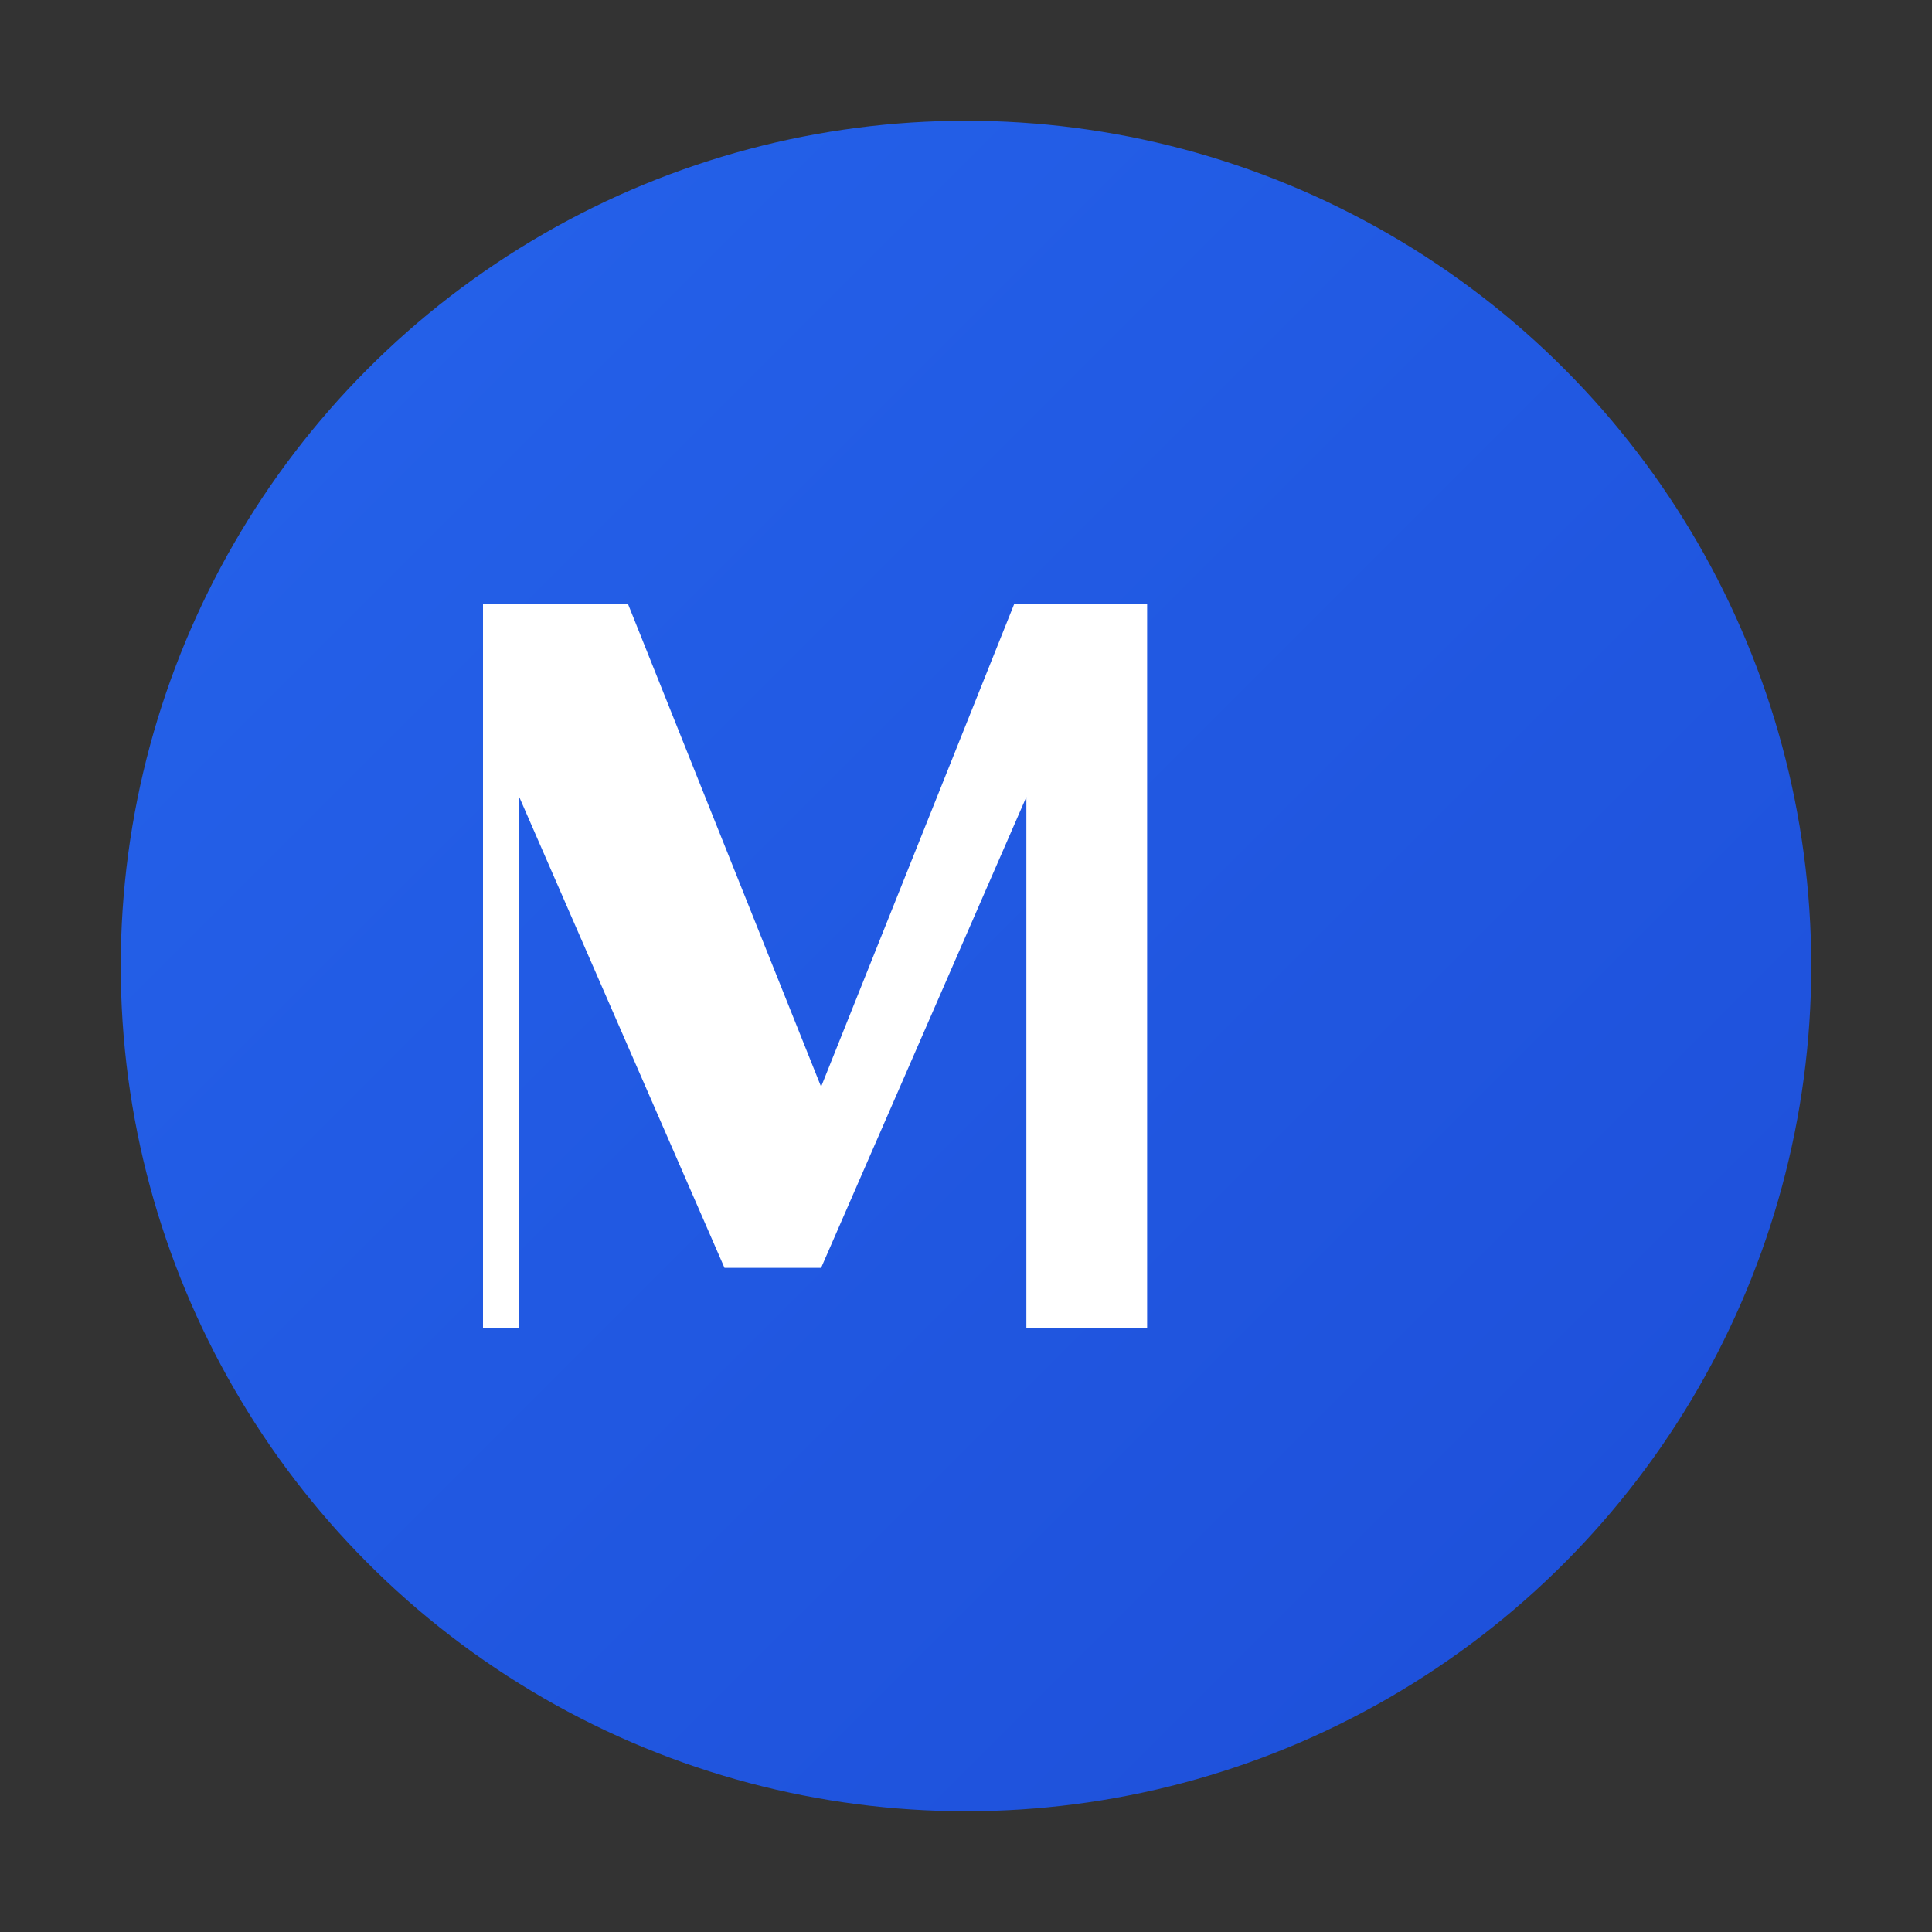
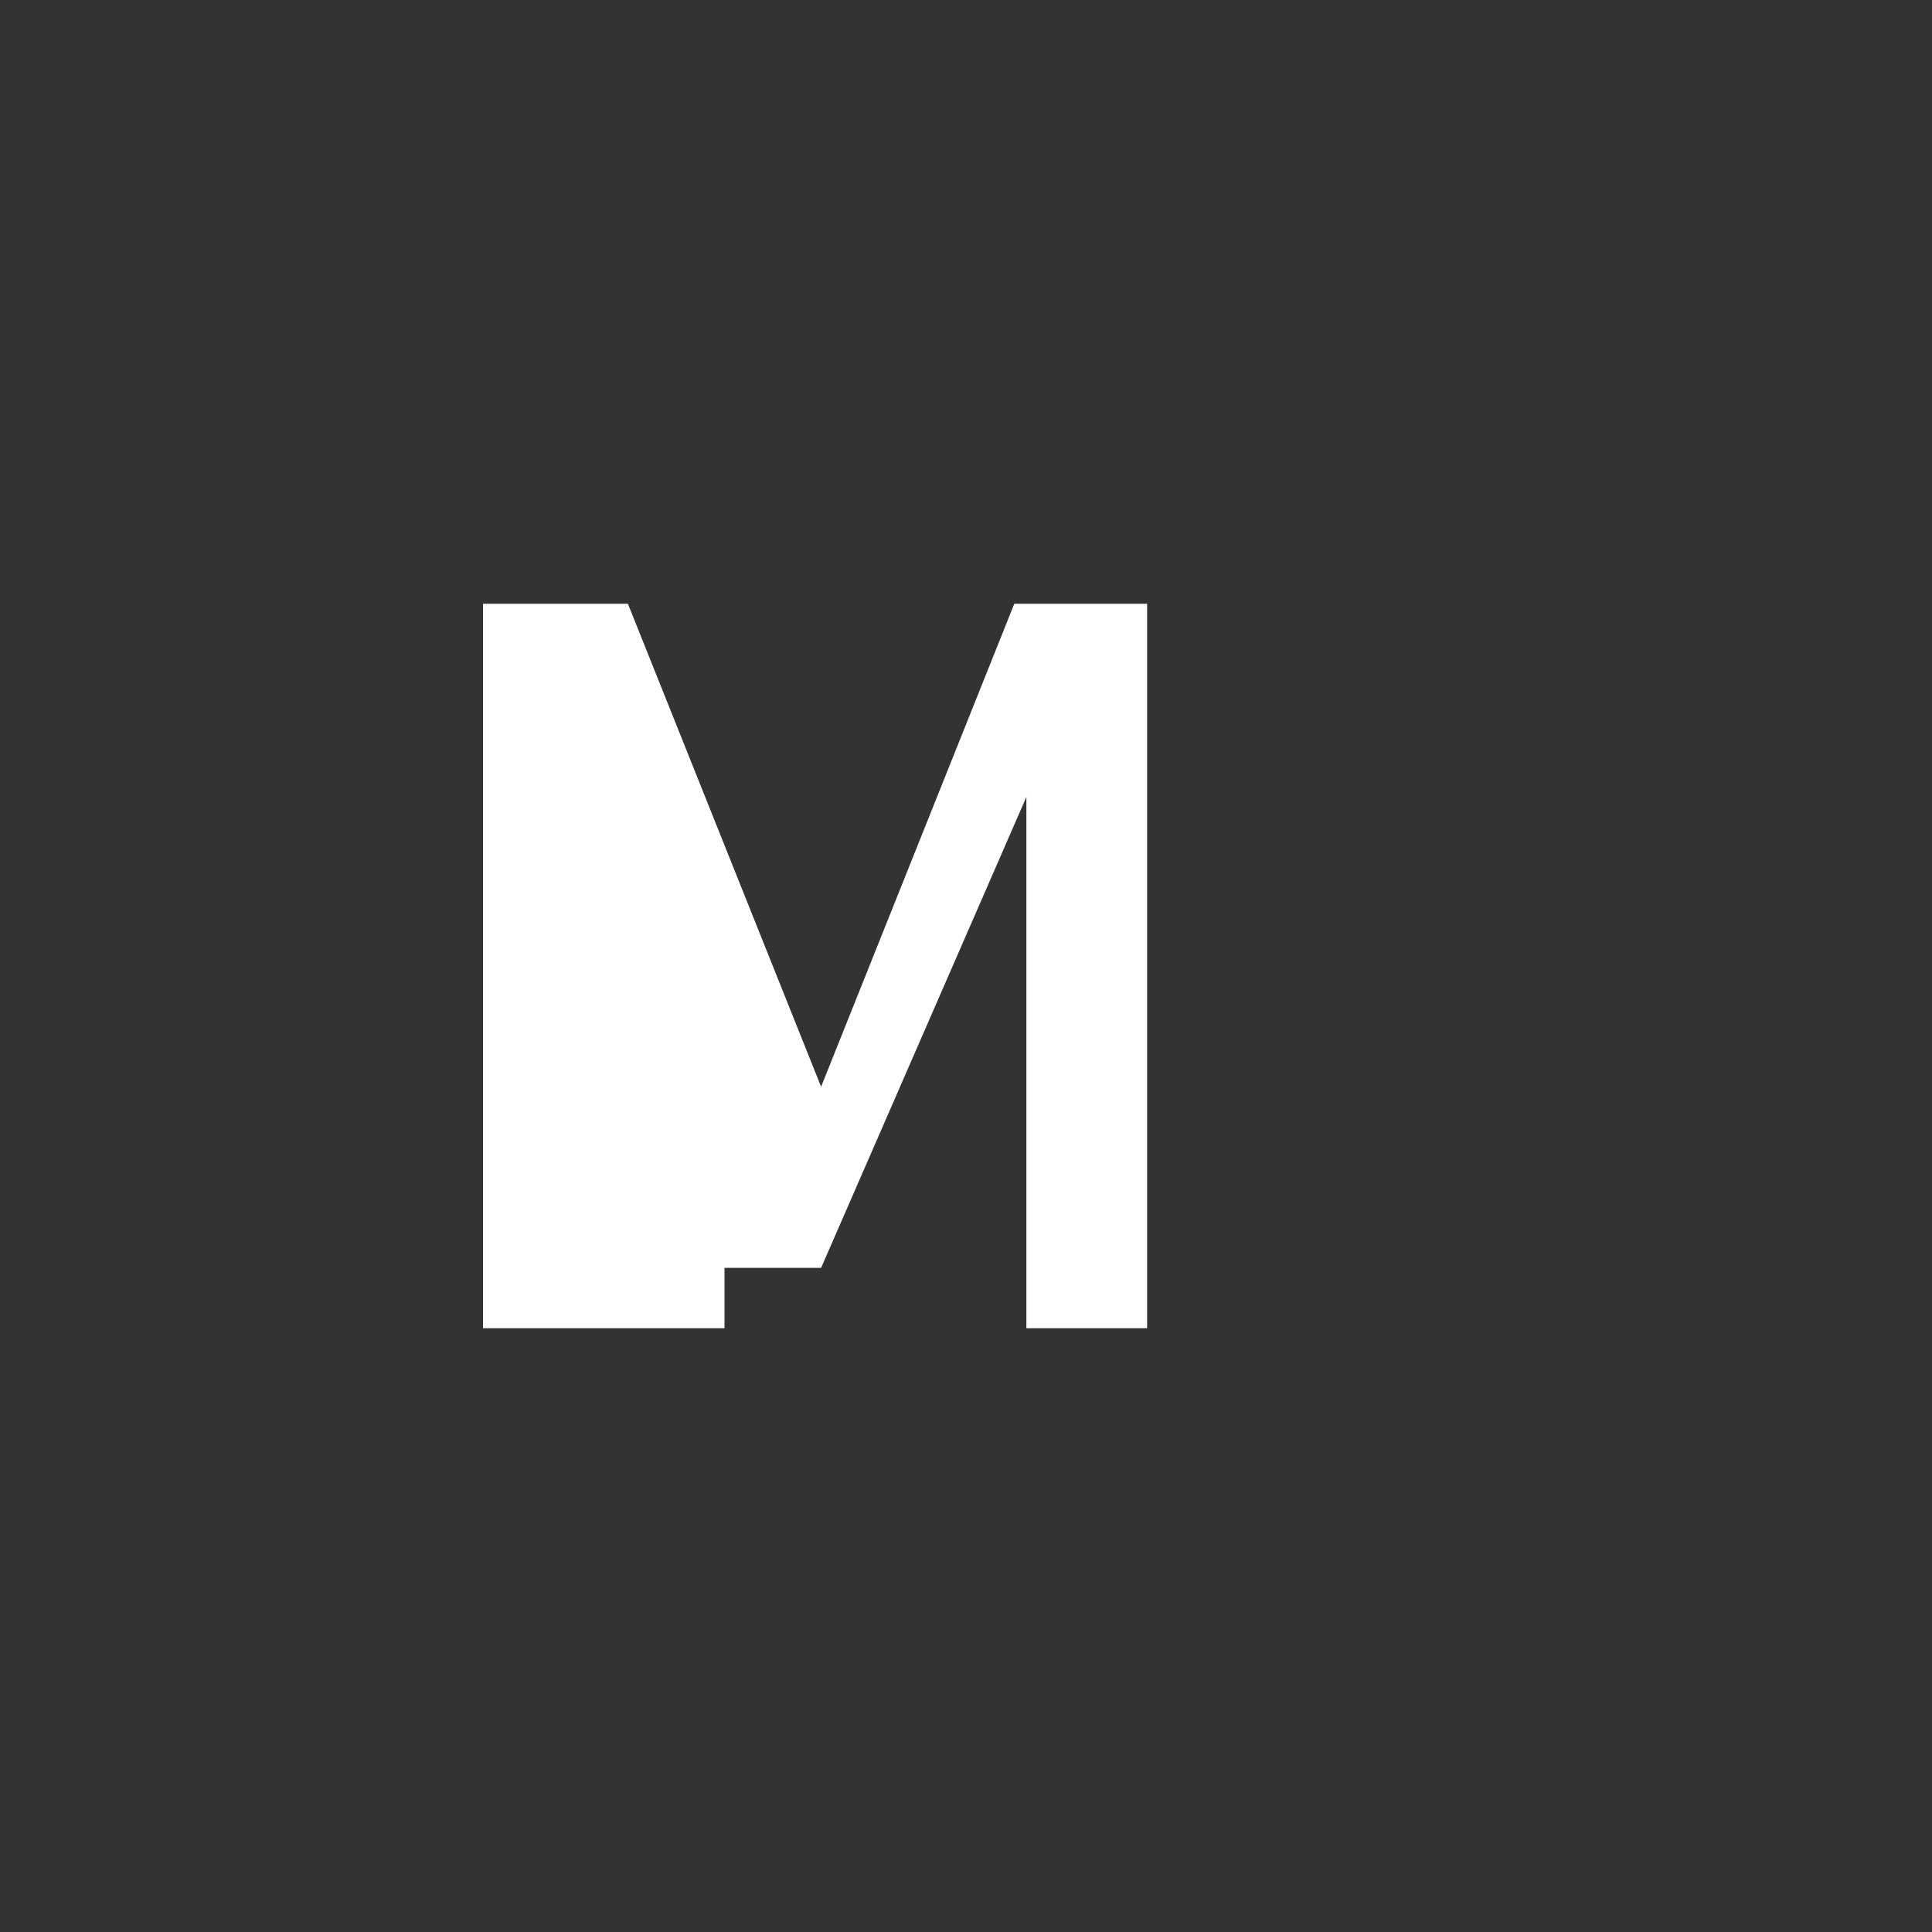
<svg xmlns="http://www.w3.org/2000/svg" width="32" height="32" viewBox="0 0 32 32">
  <rect x="0" y="0" width="32" height="32" fill="#333333" stroke="none" />
  <defs>
    <linearGradient id="icon32Gradient" x1="0%" y1="0%" x2="100%" y2="100%">
      <stop offset="0%" stop-color="#2563eb" />
      <stop offset="100%" stop-color="#1d4ed8" />
    </linearGradient>
  </defs>
-   <circle cx="16" cy="16" r="14" fill="url(#icon32Gradient)" />
-   <path d="M8 22V10h2.4l3.2 8 3.2-8H19v12h-2V13.2L13.6 21h-1.6l-3.4-7.8V22H8z" fill="white" font-weight="bold" />
+   <path d="M8 22V10h2.4l3.2 8 3.2-8H19v12h-2V13.2L13.6 21h-1.6V22H8z" fill="white" font-weight="bold" />
</svg>